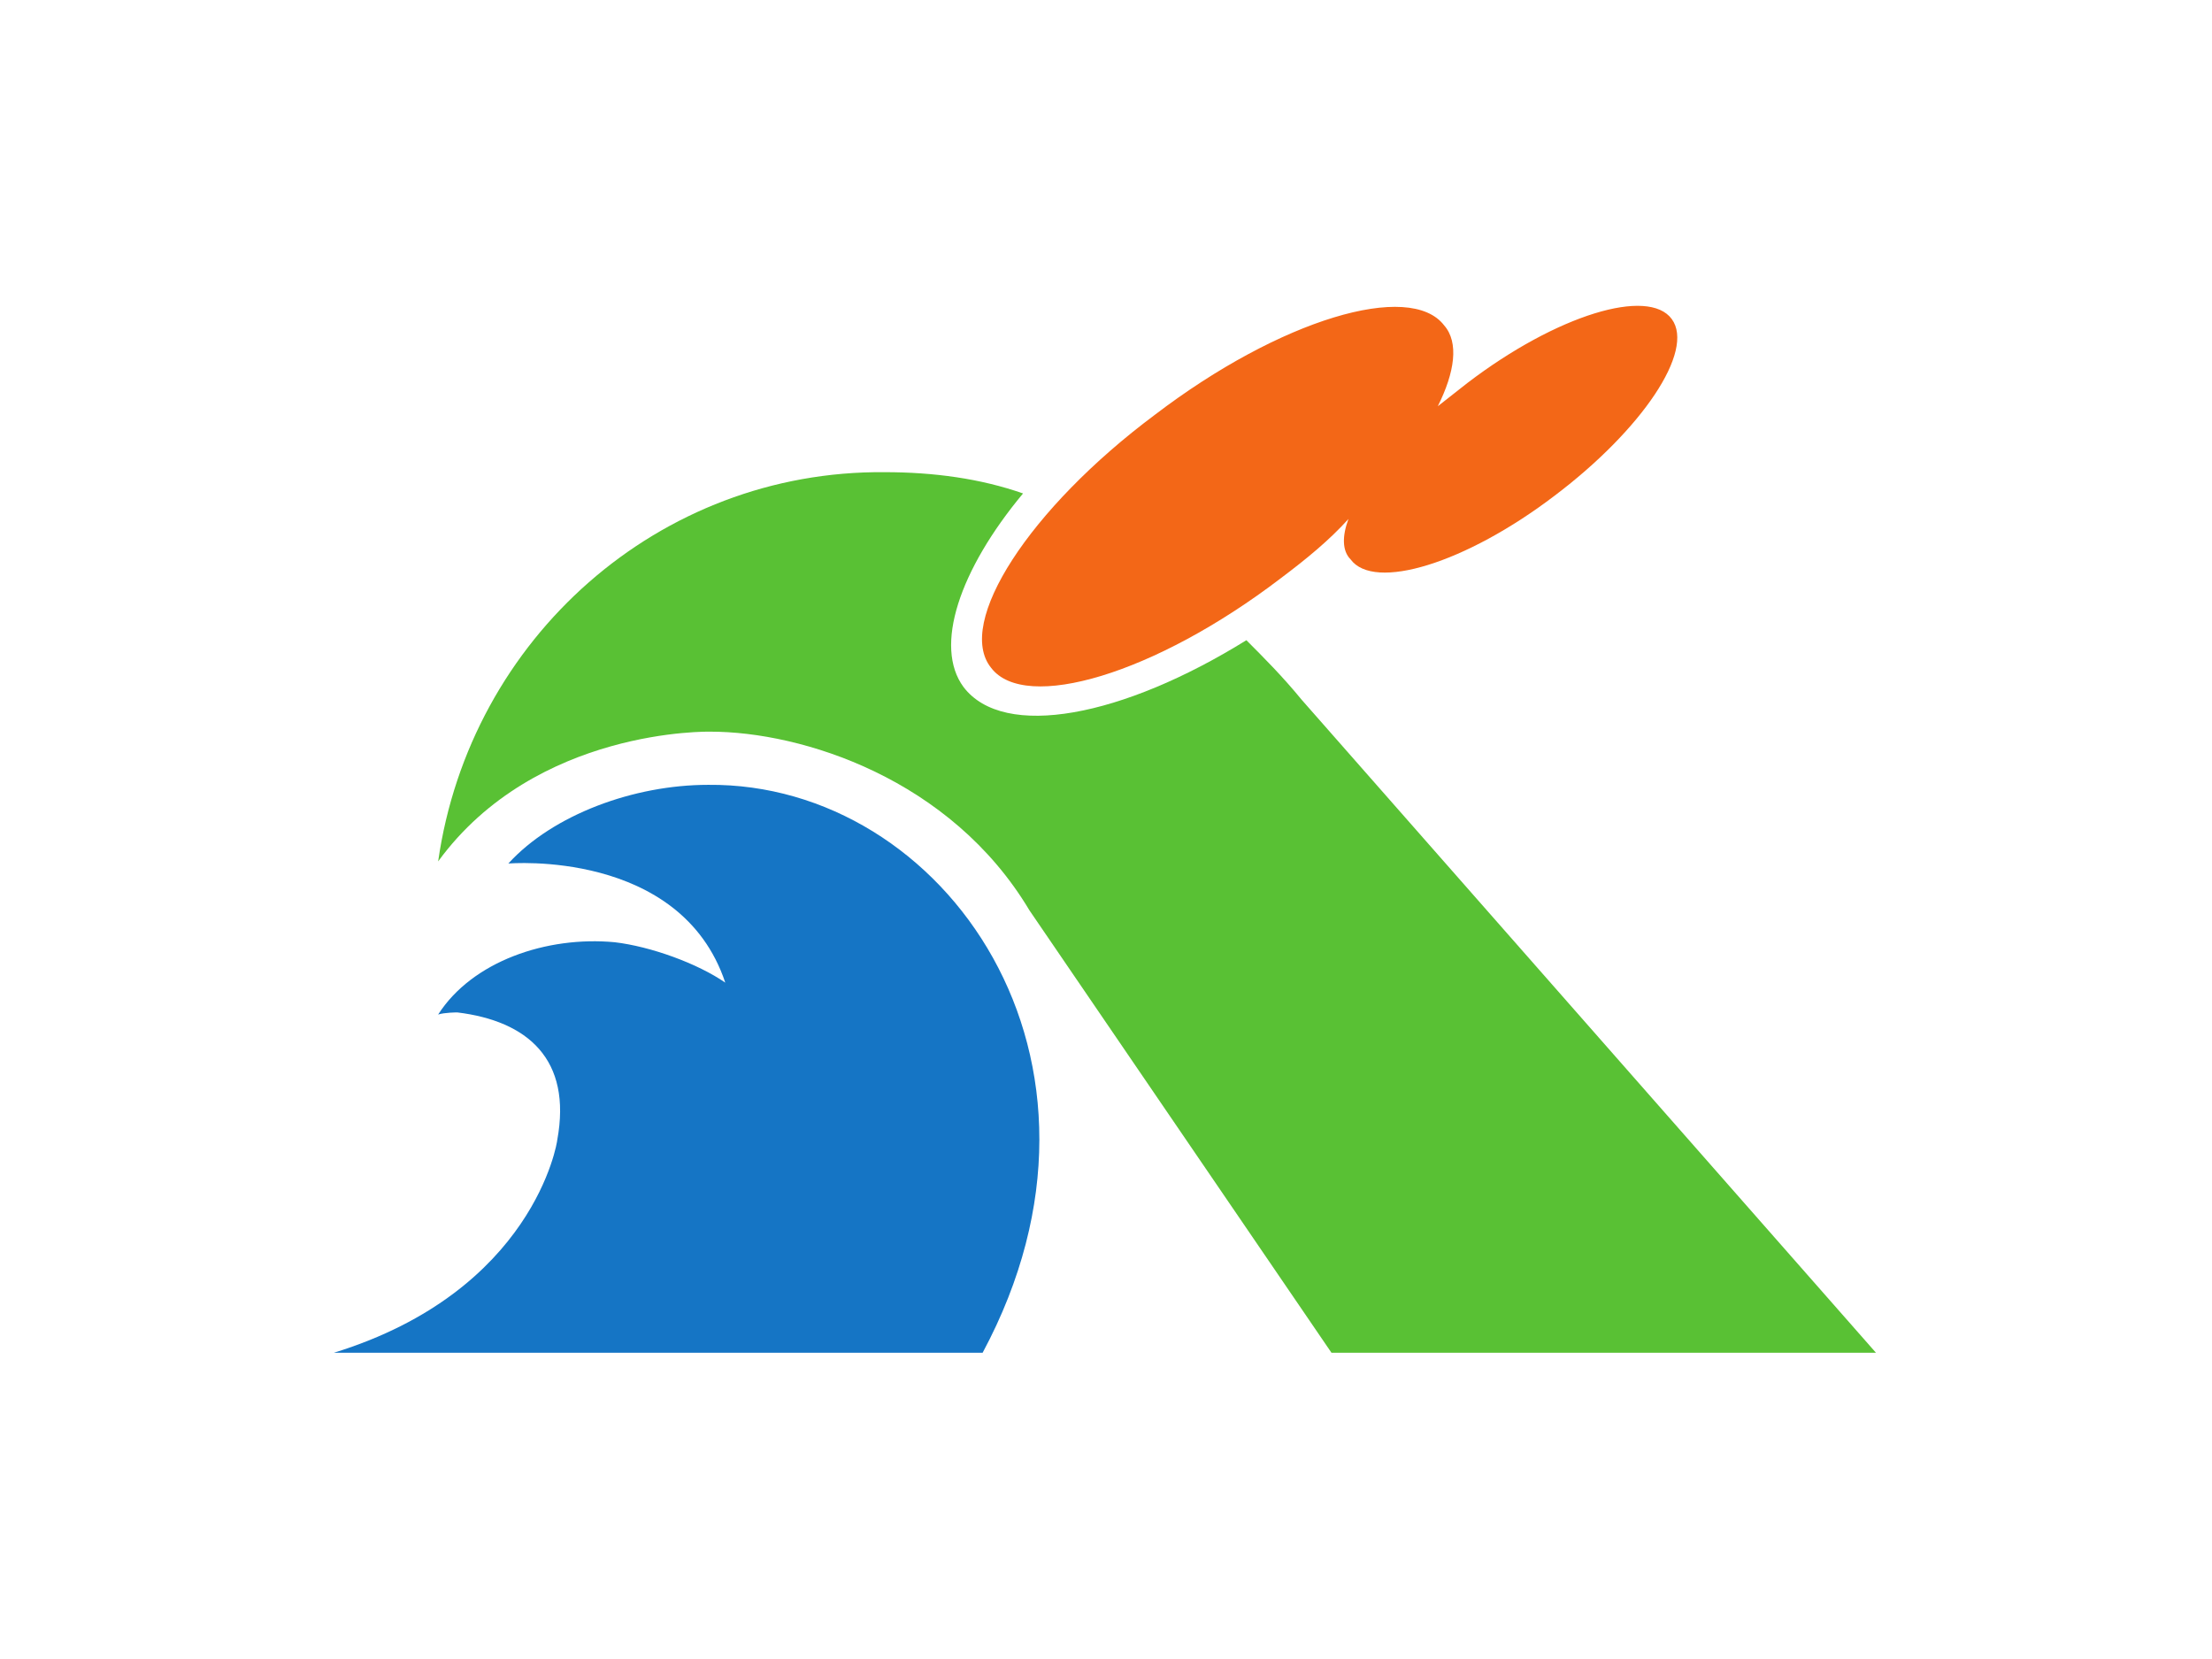
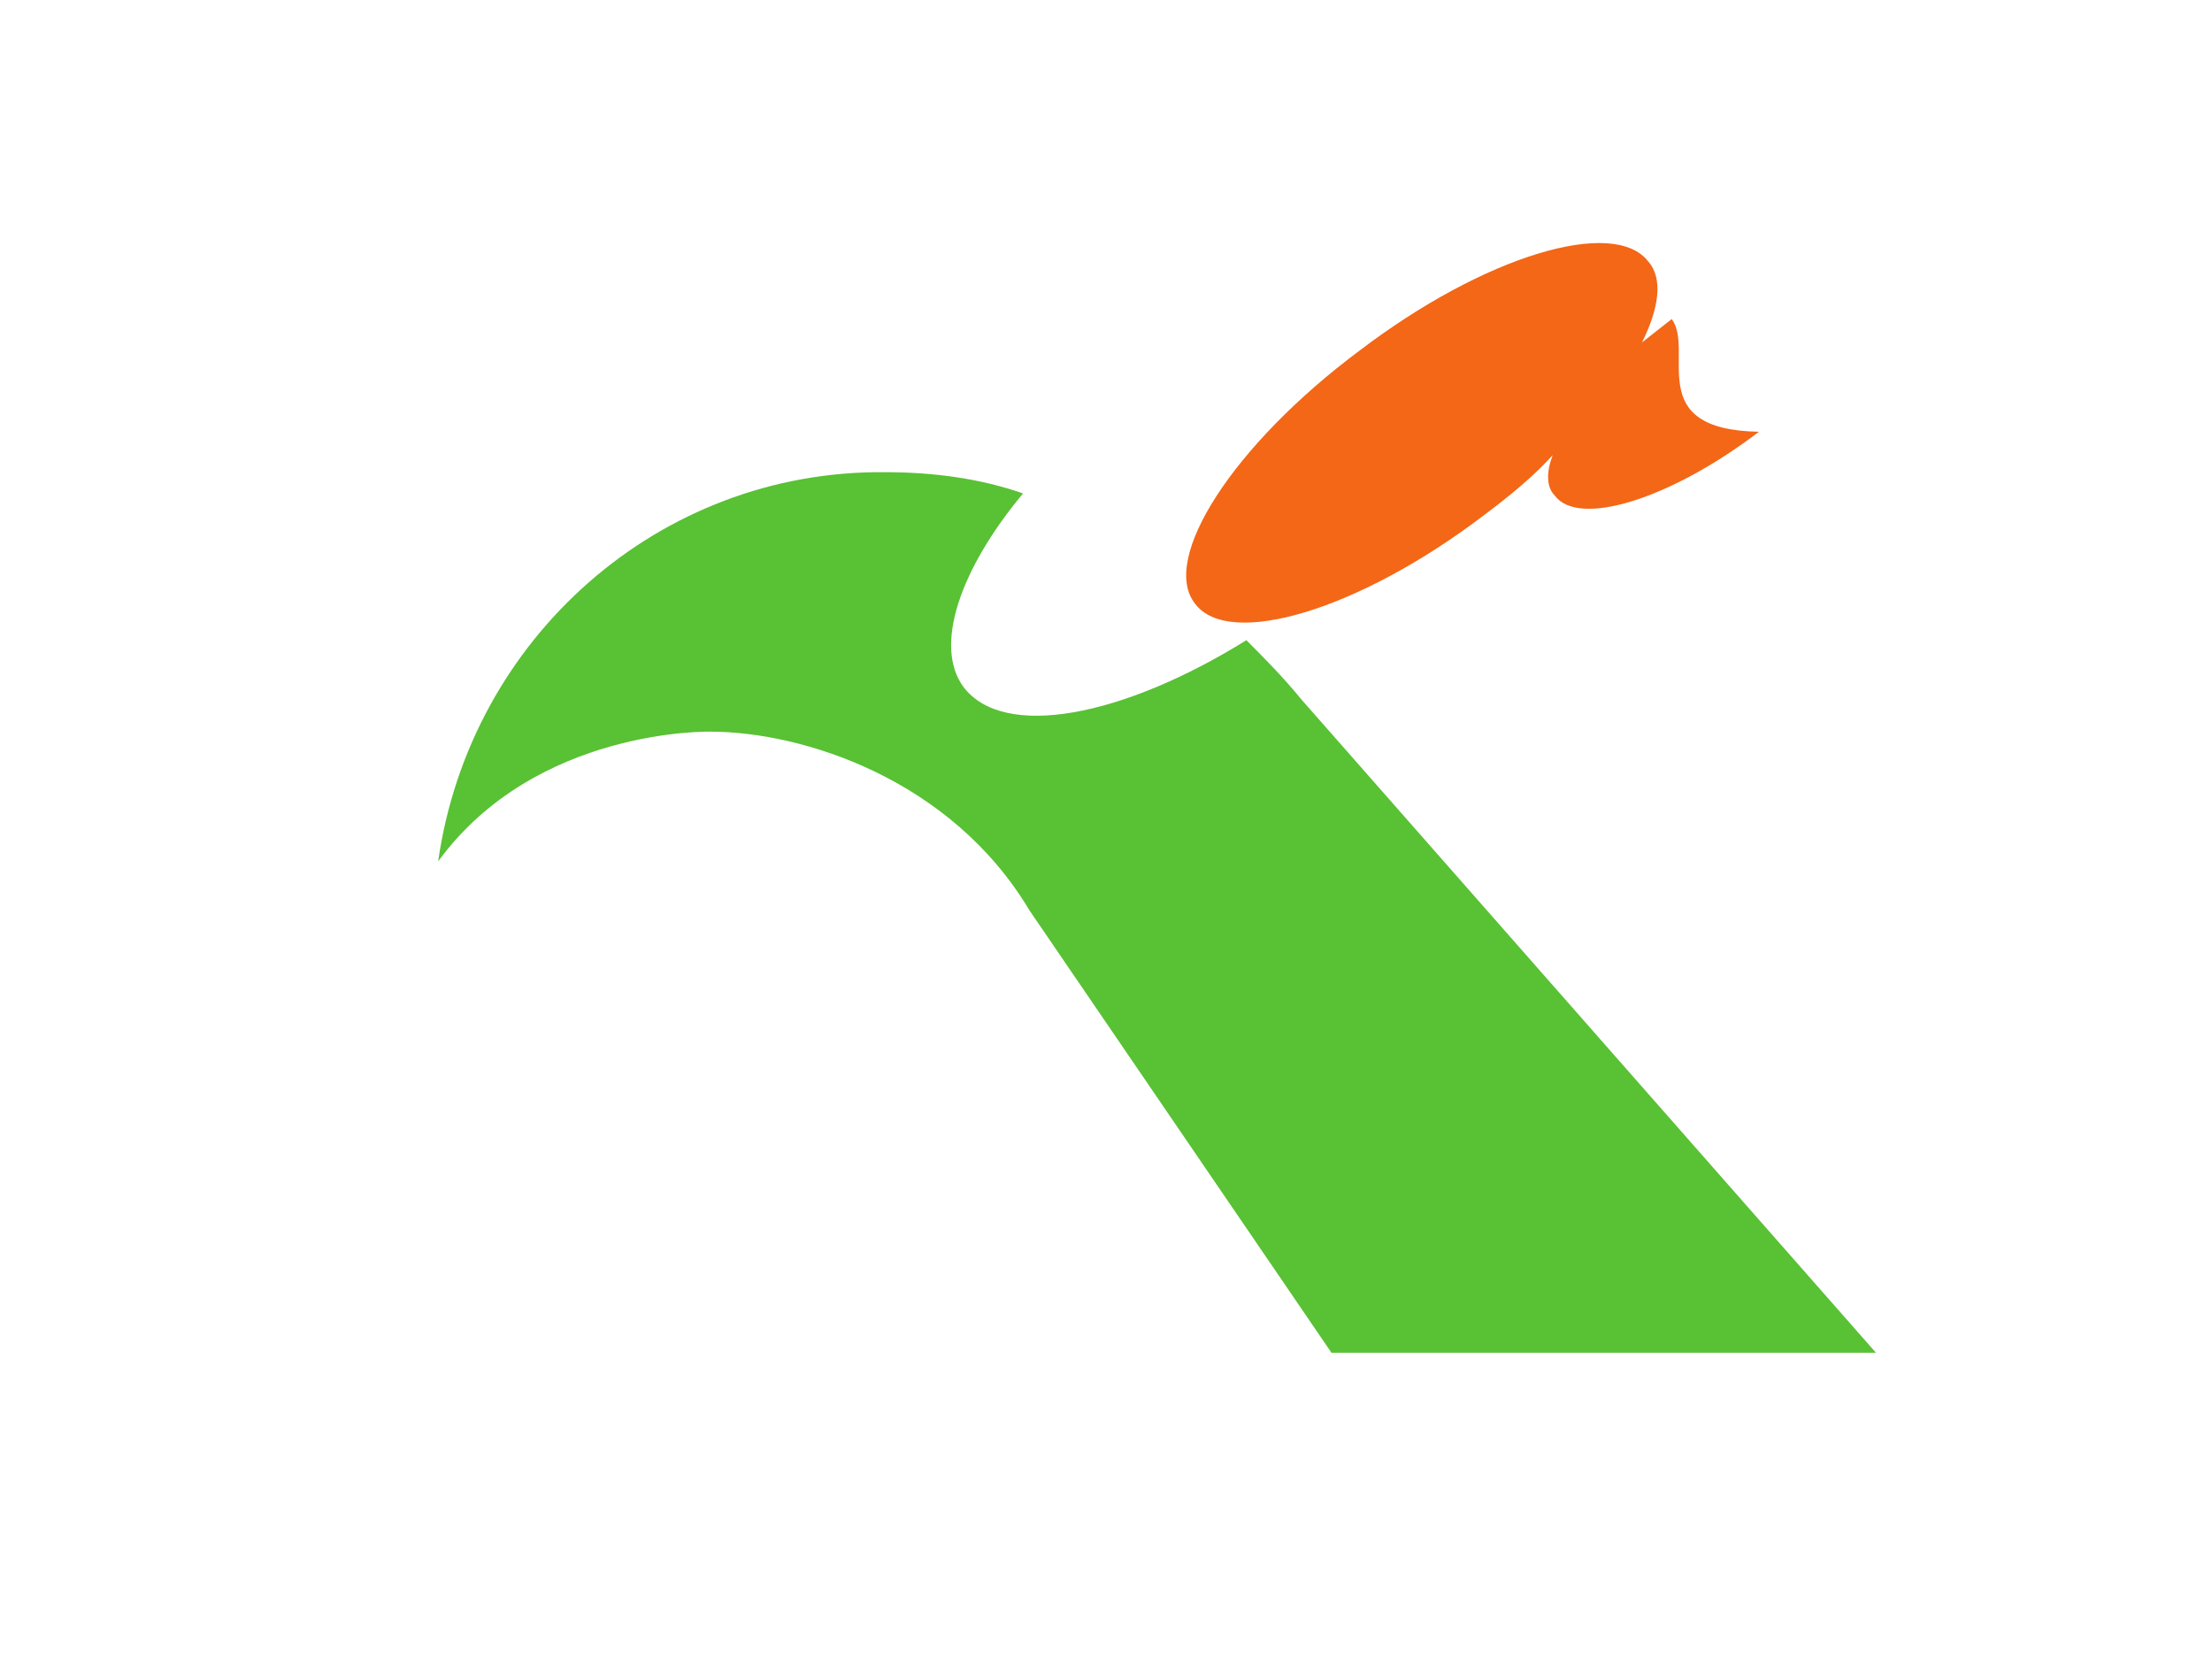
<svg xmlns="http://www.w3.org/2000/svg" version="1.1" x="0" y="0" viewBox="0 0 104 78">
  <style type="text/css">
	.st0{fill:#fff;}
	.st1{fill:#1575C5;}
	.st2{fill:#59C134;}
	.st3{fill:#F36717;}
</style>
  <rect class="st0" width="104" height="78" />
-   <path id="blue" class="st1" d="M15.7,63.6h30.5c7.4-13.8-1.8-26.8-12.9-26.7  c-3.5,0-7.3,1.4-9.4,3.7c0,0,8.1-0.7,10.2,5.6c-1.3-0.9-3.5-1.7-5.2-1.9c-3.2-0.3-6.7,0.9-8.3,3.4c0.3-0.1,0.9-0.1,0.9-0.1  c3.3,0.4,5.4,2.2,4.7,6C26.2,53.7,25.1,60.7,15.7,63.6" />
  <path id="green" class="st2" d="M61.2,32.9c-0.9-1.1-1.8-2-2.6-2.8c-5.8,3.6-11.4,4.7-13.3,2.2  c-1.4-1.9-0.2-5.5,2.8-9.1c-2-0.7-4.2-1-6.5-1C31,22.1,22.1,30,20.6,40.5c4.6-6.3,12.8-6.1,12.8-6.1c4.3,0,11.3,2.2,15,8.4  l14.2,20.8h25.6L61.2,32.9" />
-   <path id="orange" class="st3" d="M78.6,15c-1.1-1.5-5.4-0.2-9.6,3c-0.5,0.4-0.9,0.7-1.4,1.1  c0.8-1.6,1-3,0.3-3.8c-1.6-2.1-7.7-0.3-13.6,4.2c-5.9,4.4-9.4,9.8-7.7,11.9c1.6,2.1,7.7,0.3,13.6-4.2c1.2-0.9,2.3-1.8,3.2-2.8  c-0.3,0.8-0.3,1.5,0.1,1.9c1.1,1.5,5.4,0.2,9.6-3C77.2,20.2,79.7,16.5,78.6,15" />
+   <path id="orange" class="st3" d="M78.6,15c-0.5,0.4-0.9,0.7-1.4,1.1  c0.8-1.6,1-3,0.3-3.8c-1.6-2.1-7.7-0.3-13.6,4.2c-5.9,4.4-9.4,9.8-7.7,11.9c1.6,2.1,7.7,0.3,13.6-4.2c1.2-0.9,2.3-1.8,3.2-2.8  c-0.3,0.8-0.3,1.5,0.1,1.9c1.1,1.5,5.4,0.2,9.6-3C77.2,20.2,79.7,16.5,78.6,15" />
</svg>